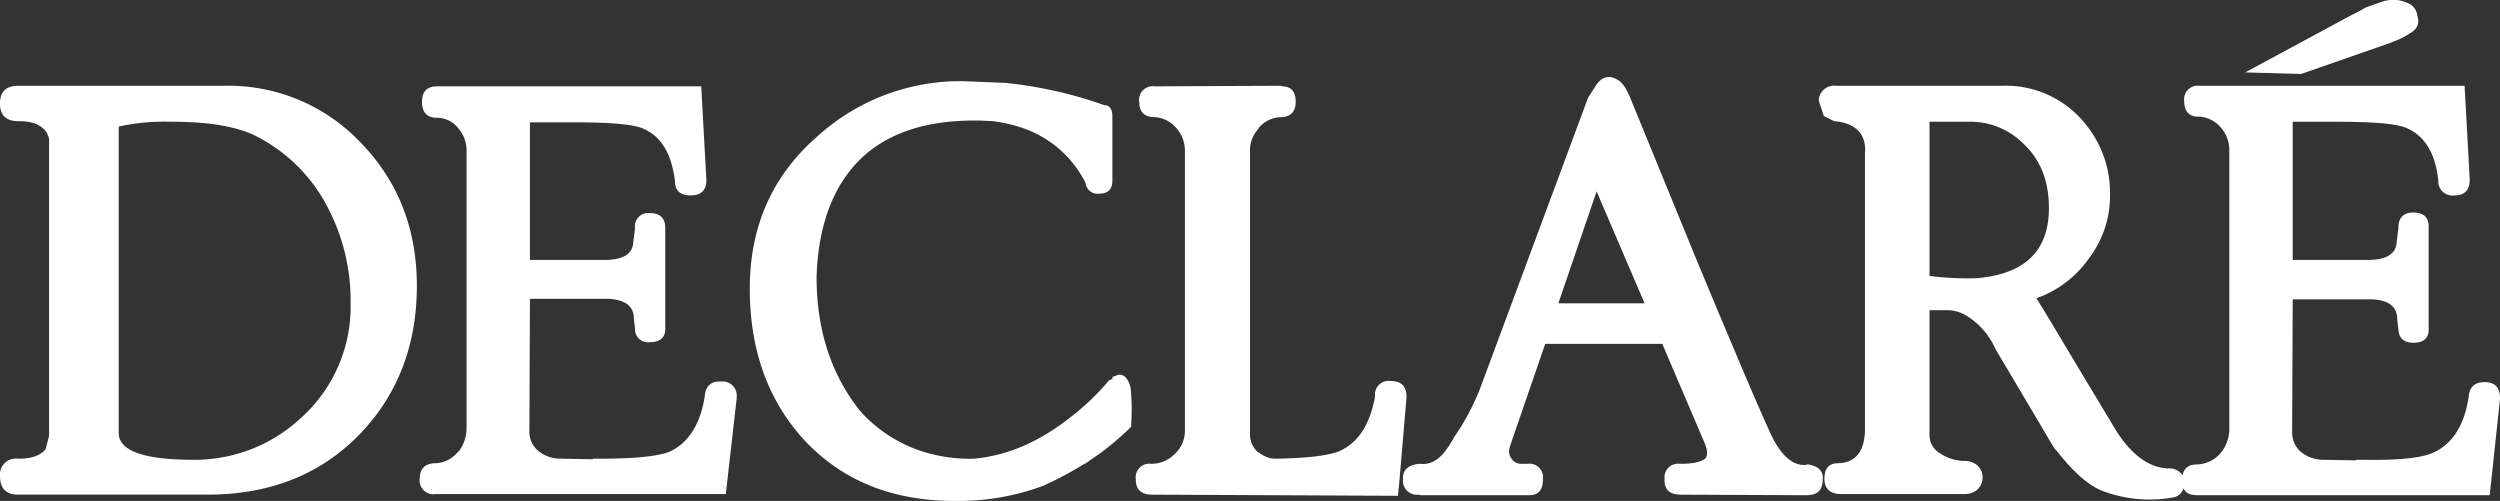
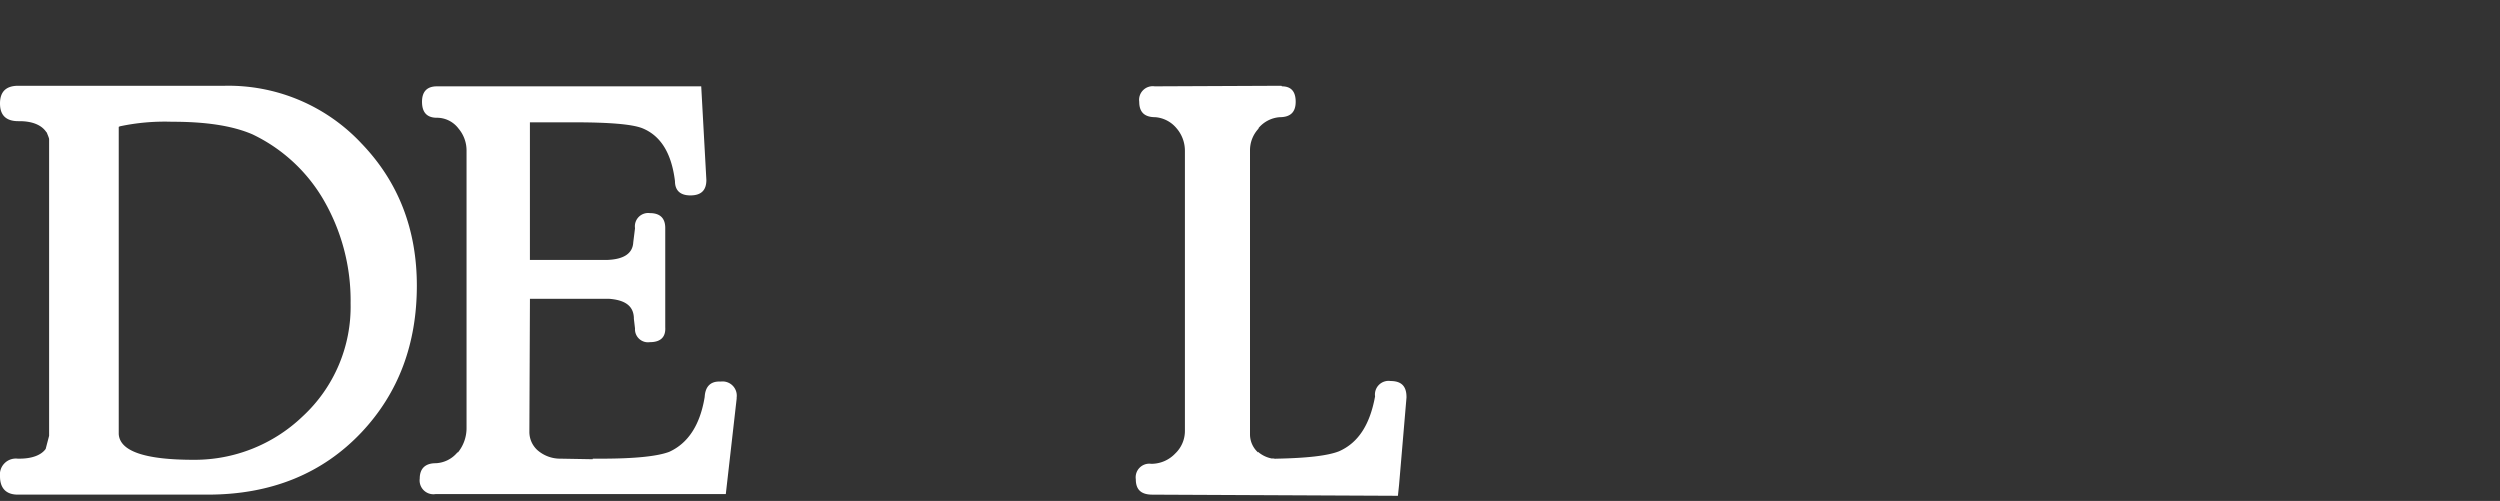
<svg xmlns="http://www.w3.org/2000/svg" id="Ebene_1" data-name="Ebene 1" viewBox="0 0 481.252 96.429">
  <rect x="0" y="0" width="481.252" height="96.429" fill="#333333" stroke="none" />
  <defs>
    <style>
      .cls-1 {
        fill: #fff;
      }
    </style>
  </defs>
  <title>Logo_Declare</title>
  <g>
-     <path class="cls-1" d="M439.371,125.047q4.781,4.453,4.947,11.873c.219,8.574-4.4,13.3-13.963,14.07a57.814,57.814,0,0,1-9.014-.439v-29.68h8.246a14.413,14.413,0,0,1,9.783,4.176Zm91.787,49.027c0-2.088-.992-3.078-2.969-3.078s-2.969.99-3.076,2.969c-.879,5.5-3.189,9.014-6.926,10.662-2.307.99-6.707,1.428-13.082,1.318h-1.646v.109l-6.268-.109a6.847,6.847,0,0,1-4.508-1.648h0a4.928,4.928,0,0,1-1.539-3.518l.109-25.723h15.17q4.784.167,4.949,3.629v.219l.219,1.869c.109,1.76.988,2.639,2.967,2.639s2.967-.99,2.859-2.75V141.316q.161-2.968-2.969-2.969c-1.869,0-2.857.99-2.857,2.969v.109l-.332,2.639c-.105,2.2-1.867,3.3-5.164,3.408H491.254v-26.6h8.355c6.814,0,11.213.328,13.3,1.1,3.627,1.43,5.824,4.838,6.373,10.225a2.724,2.724,0,0,0,3.08,2.857c1.977,0,2.969-.99,2.969-3.078l-.992-18.027h-51a2.623,2.623,0,0,0-2.969,2.969c0,1.977.988,3.078,2.969,2.967a5.908,5.908,0,0,1,4.066,2.088,6.571,6.571,0,0,1,1.648,4.289v53.863a7.334,7.334,0,0,1-1.758,4.617h0a6.163,6.163,0,0,1-4.287,2.086c-1.76,0-2.639.66-2.967,2.09a2.985,2.985,0,0,0-2.42-1.318h-.549c-3.627-.221-7.035-2.748-10-7.586l-7.8-12.971c-3.738-6.266-6.156-10.332-7.365-12.2a20.719,20.719,0,0,0,10.223-7.807,19.917,19.917,0,0,0,3.957-12.09A20.9,20.9,0,0,0,450.8,120.65a19.532,19.532,0,0,0-15.389-6.705h-32.1a2.955,2.955,0,0,0-3.3,2.858l.988,2.969,1.98.988c4.176.33,6.266,2.529,5.936,6.266V179.9c0,4.4-1.76,6.6-5.168,6.705q-2.637,0-2.637,2.969t3.3,2.967h23.854a3.549,3.549,0,0,0,2.309-.879,3.186,3.186,0,0,0,0-4.617,3.624,3.624,0,0,0-2.418-.879,8.568,8.568,0,0,1-4.727-1.428,4.067,4.067,0,0,1-2.09-3.41V157.146h3.408a7.258,7.258,0,0,1,3.408.879,14.383,14.383,0,0,1,5.935,6.705c.33.551,4.068,6.814,11.213,18.906l.77.881c3.3,4.176,6.375,6.814,9.344,7.693a25.37,25.37,0,0,0,12.752.99,2.427,2.427,0,0,0,1.869-1.318c.109-.221.219-.33.219-.439.44.988,1.318,1.318,2.748,1.318h56.174l1.977-18.467v-.221Z" transform="translate(-49.906 -97.434)" />
-     <path class="cls-1" d="M357.256,134.281l9.234,21.545h-16.6l7.365-21.545Zm6.377-18.248c-.771-1.758-1.539-2.857-2.309-3.187a2.653,2.653,0,0,0-3.738.439l-.219.221-1.76,2.748-20.775,55.951h0a45.355,45.355,0,0,1-5.057,9.453l-.221.44h0a20.983,20.983,0,0,1-1.539,2.31c-1.428,1.758-2.967,2.525-4.727,2.309h-.33c-2.088.328-3.076,1.207-2.967,2.967a2.667,2.667,0,0,0,2.967,2.967l.551.111h20.775c1.76,0,2.639-.99,2.639-3.078a2.623,2.623,0,0,0-2.969-2.967h-1.209a2.164,2.164,0,0,1-1.869-.99,2.341,2.341,0,0,1-.328-2.2v-.109l6.814-19.787H369.9l8.023,18.8c.66,1.43.771,2.529.33,3.189-.879.768-2.527,1.1-4.947,1.1a2.622,2.622,0,0,0-2.967,2.967c-.109,1.978.988,2.967,3.078,2.967l24.184.111c2.2,0,3.188-.99,3.188-3.078.109-1.648-.881-2.527-2.859-2.859h-.109l-.33.109c-2.309.111-4.287-1.428-6.156-4.836-1.318-2.527-6.375-14.289-15.059-35.176l-12.641-30.889Z" transform="translate(-49.906 -97.434)" />
    <path class="cls-1" d="M296.578,113.945l-24.4.109a2.625,2.625,0,0,0-2.969,2.969c0,1.979.99,2.969,3.078,2.969a5.9,5.9,0,0,1,4.066,2.088,6.63,6.63,0,0,1,1.649,4.4V180.34a5.98,5.98,0,0,1-1.869,4.4,6.336,6.336,0,0,1-4.617,1.979,2.622,2.622,0,0,0-2.967,2.967c0,1.978.988,2.967,3.188,2.967l47.267.221.221-2.09,1.43-16.816v-.109c0-2.09-.99-3.08-3.078-3.08a2.625,2.625,0,0,0-2.969,2.969c-.988,5.387-3.187,8.9-6.926,10.553h0c-2.2.879-6.266,1.32-12.092,1.43a1.639,1.639,0,0,1-.77-.109l.111.109a5.757,5.757,0,0,1-2.858-1.318v.109a4.688,4.688,0,0,1-1.541-3.408V126.367a6.092,6.092,0,0,1,1.65-4.178v-.109a5.889,5.889,0,0,1,4.066-2.088c2.09,0,3.078-.99,3.078-2.969s-.879-2.969-2.639-2.969l-.109-.109Z" transform="translate(-49.906 -97.434)" />
-     <path class="cls-1" d="M264.041,119.881c0-1.43-.551-2.2-1.539-2.2a81.969,81.969,0,0,0-19.017-4.287l-8.025-.33a40.937,40.937,0,0,0-28.25,10.662c-8.684,7.584-12.971,17.369-12.971,29.24s3.517,21.545,10.443,29.129c7.363,7.916,17.147,11.873,29.459,11.764a46.532,46.532,0,0,0,17.039-3.08h-.111a64.054,64.054,0,0,0,7.586-4.064h.109l2.859-1.979h0a56.837,56.837,0,0,0,5.605-4.728l.439-.44v-.66a40.59,40.59,0,0,0-.111-6.705,4.55,4.55,0,0,0-.549-1.539c-.658-1.1-1.428-1.318-2.309-.881l-.439.111-.219.221c-.221.219,0,.219.549,0l-1.209.549a46.889,46.889,0,0,1-7.475,7.145c-6.156,4.838-12.312,7.365-18.467,7.916a28.862,28.862,0,0,1-7.7-.769,27.228,27.228,0,0,1-14.4-8.574c-5.494-7.035-8.242-15.5-8.242-25.613.33-10.662,3.627-18.576,9.453-23.633,5.387-4.617,12.861-6.707,22.314-6.486l2.2.109a29.6,29.6,0,0,1,5.389,1.209,21.245,21.245,0,0,1,12.42,10.664,2.31,2.31,0,0,0,2.529,2.088c1.867,0,2.639-.879,2.639-2.527V119.881Z" transform="translate(-49.906 -97.434)" />
  </g>
  <path class="cls-1" d="M173.461,122.08c3.629,1.43,5.717,4.836,6.377,10.223,0,1.869,1.1,2.748,2.969,2.748,2.086,0,3.076-.99,3.076-2.969l-.99-18.027H134c-1.867,0-2.857.99-2.857,2.969,0,2.09.99,3.078,2.857,3.078a5.2,5.2,0,0,1,4.178,2.088,6.529,6.529,0,0,1,1.539,4.178V179.9a7.427,7.427,0,0,1-1.648,4.617h-.109a5.728,5.728,0,0,1-4.178,2.088c-1.978,0-3.078.99-3.078,2.969a2.657,2.657,0,0,0,3.078,2.967h55.842l2.088-18.357v-.219a2.735,2.735,0,0,0-3.078-3.078c-1.978-.111-2.967.988-3.076,2.969-.881,5.385-3.189,8.9-6.816,10.553-2.309.879-6.705,1.318-13.08,1.318h-1.65v.109l-6.154-.109a6.634,6.634,0,0,1-4.508-1.65h0a4.742,4.742,0,0,1-1.539-3.516l.109-25.613h15.17c3.078.221,4.727,1.318,4.836,3.627v.219l.221,1.869A2.5,2.5,0,0,0,175,163.3c2.088,0,3.076-.988,2.967-2.857V141.316c0-1.869-.988-2.859-2.967-2.859a2.558,2.558,0,0,0-2.859,2.859v.109l-.33,2.639c-.109,2.2-1.867,3.3-5.057,3.408h-14.84V120.98h8.355c6.7,0,11.1.33,13.189,1.1Z" transform="translate(-49.906 -97.434)" />
  <path class="cls-1" d="M82.994,120.871H83.1c6.486,0,11.543.768,15.391,2.418h0a31.555,31.555,0,0,1,13.519,12.31,38.612,38.612,0,0,1,5.387,20.227,28.741,28.741,0,0,1-9.234,21.766,30.052,30.052,0,0,1-21,8.353c-9.344,0-14.18-1.648-14.4-4.945V121.859l.219-.109a41.483,41.483,0,0,1,10-.879Zm36.6,4.285h0a35.063,35.063,0,0,0-26.381-11.211H53.424c-2.309,0-3.518,1.1-3.518,3.408s1.209,3.406,3.518,3.406h.219c2.531,0,4.289.769,5.168,2.09l.109.109c.109.33.33.769.439,1.209v57.16l-.66,2.529c-.879,1.209-2.637,1.869-5.057,1.869h-.328a3.072,3.072,0,0,0-3.408,3.408c0,2.309,1.209,3.516,3.408,3.516H89.92c12.2,0,22.094-4.066,29.568-11.98,7.146-7.586,10.662-17.039,10.662-28.25,0-10.773-3.516-19.9-10.553-27.264Z" transform="translate(-49.906 -97.434)" />
-   <path class="cls-1" d="M509.216,97.568l-.1.016c-.109-.056-1.251.412-3.657,1.222l-.187.1-.185.1c-1.208.7-2.152,1.134-2.9,1.541l-20.079,10.825,10.772.3,17.283-6.023.1-.015-.013-.072a13.021,13.021,0,0,0,3.394-1.617c1.592-.83,2.118-2,1.568-3.592a2.83,2.83,0,0,0-1.987-2.387A6.212,6.212,0,0,0,509.216,97.568Z" transform="translate(-49.906 -97.434)" />
</svg>